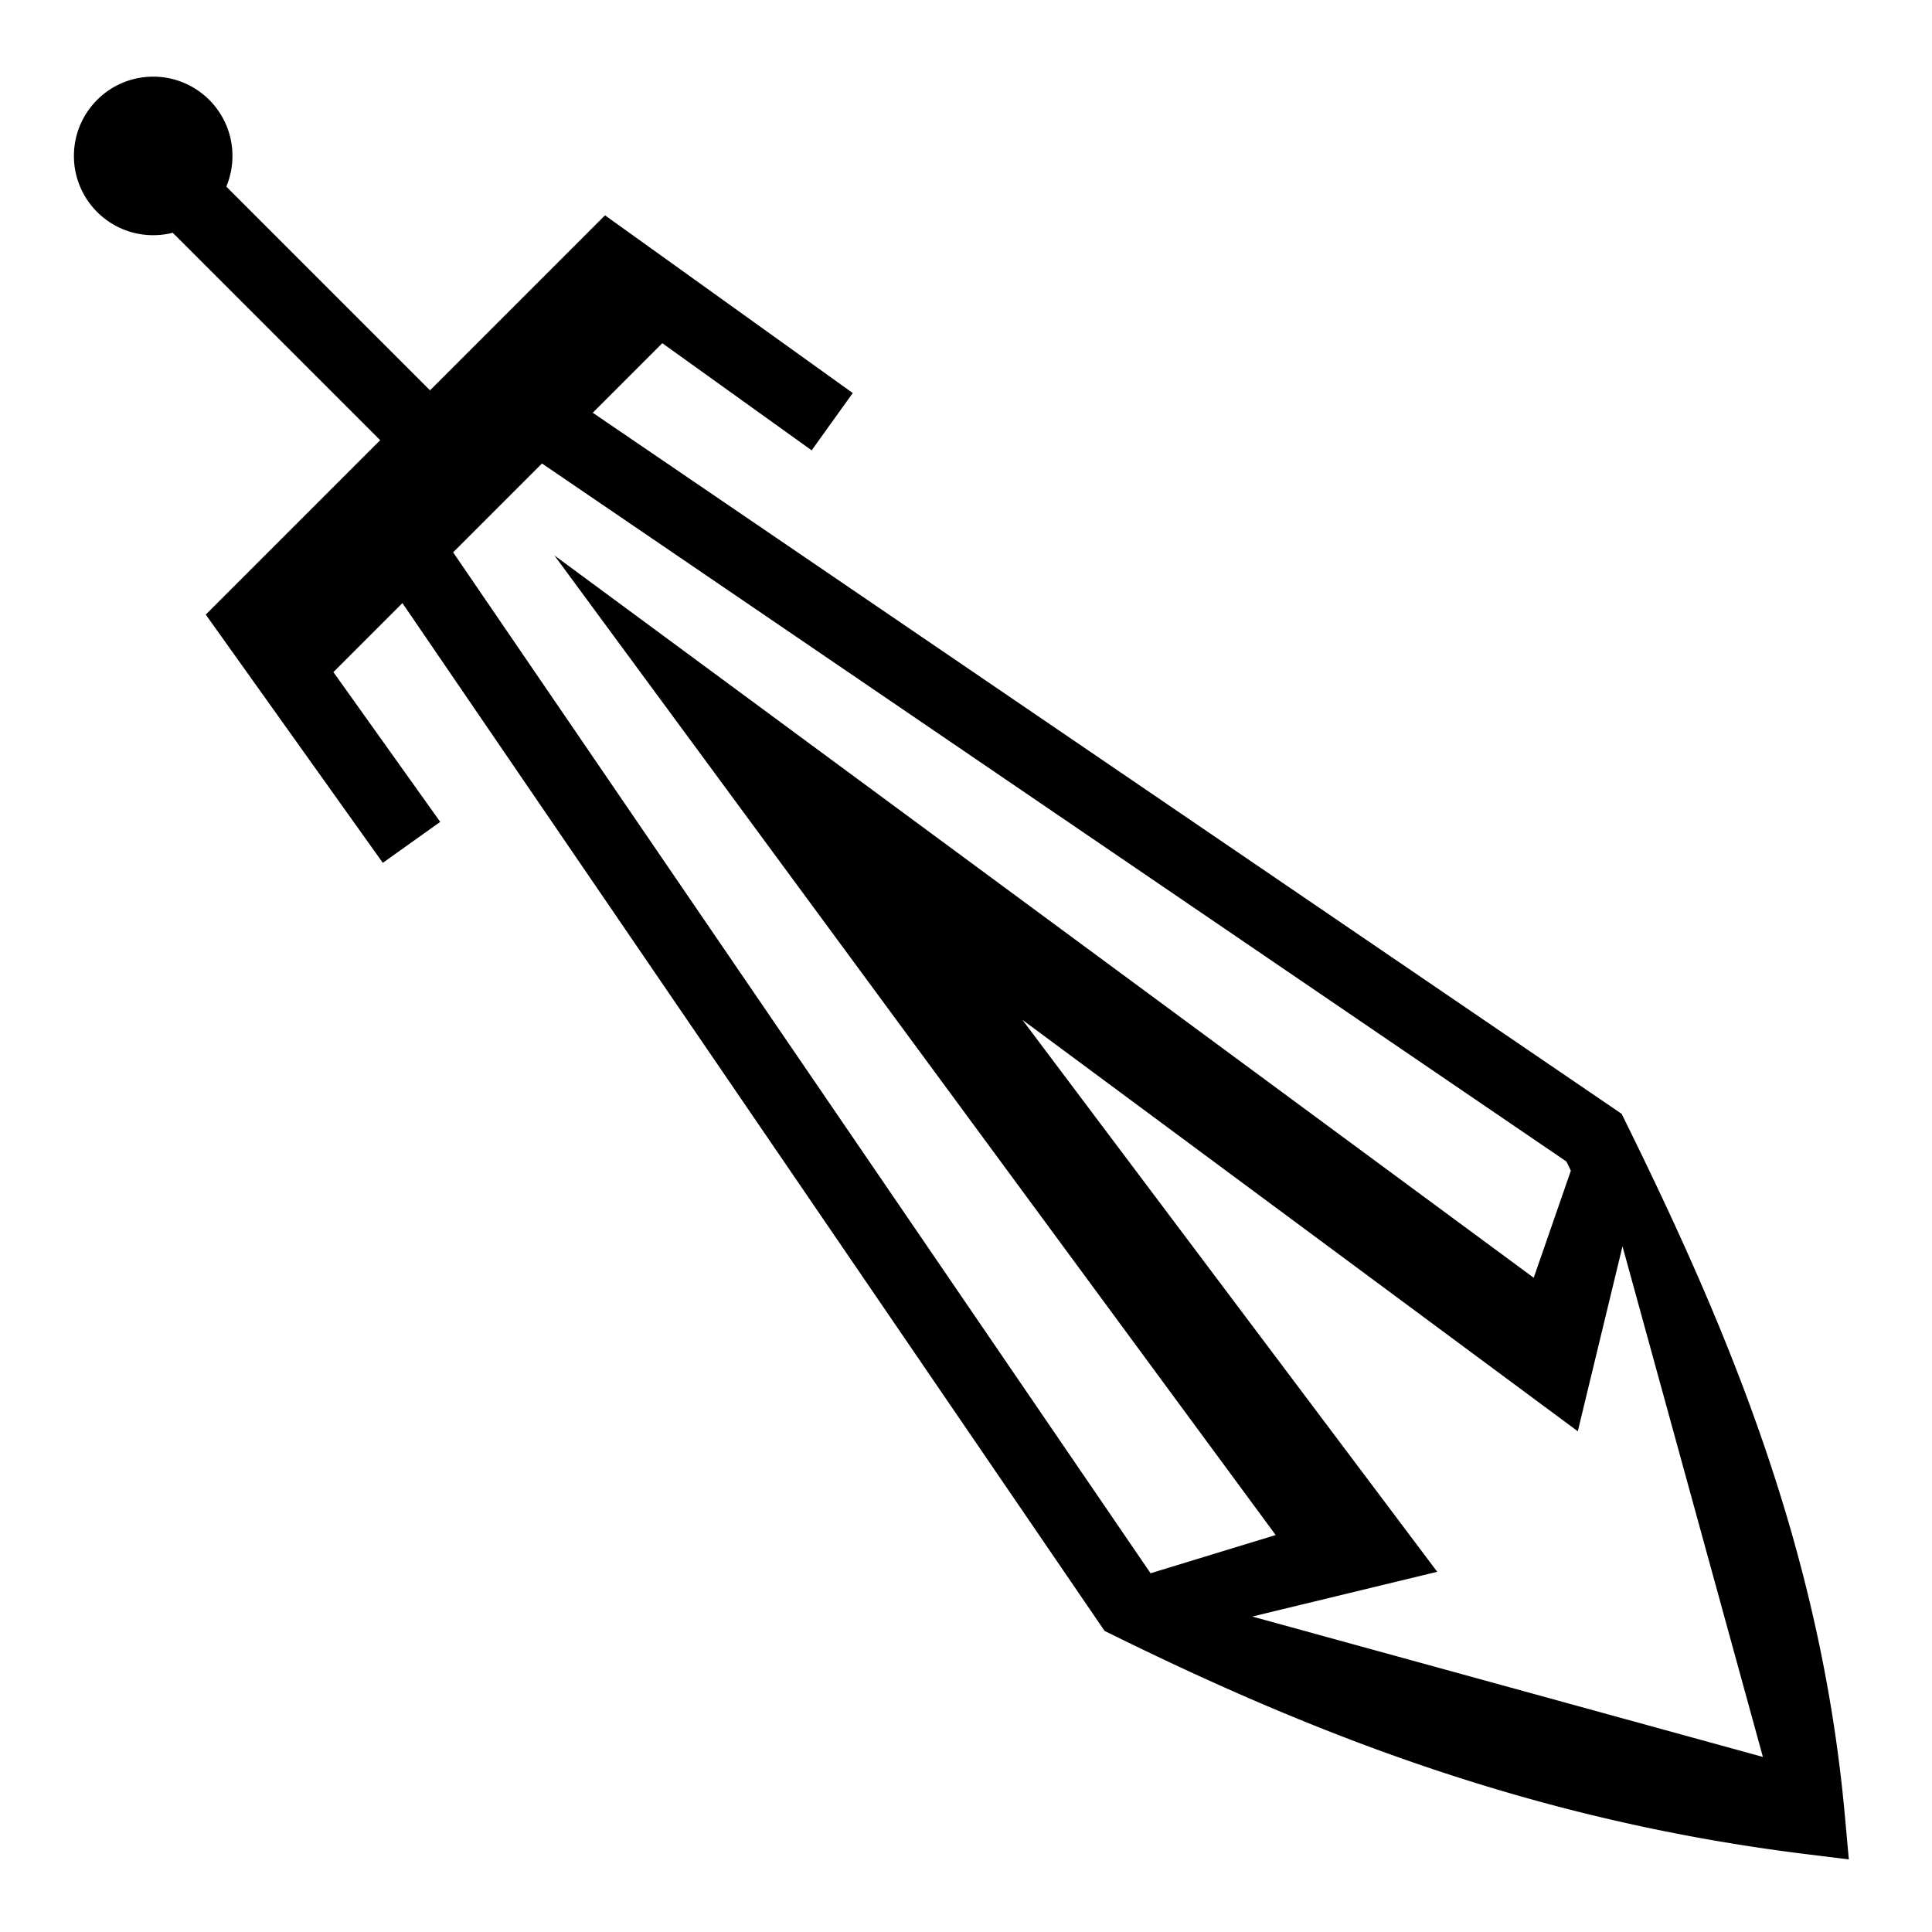
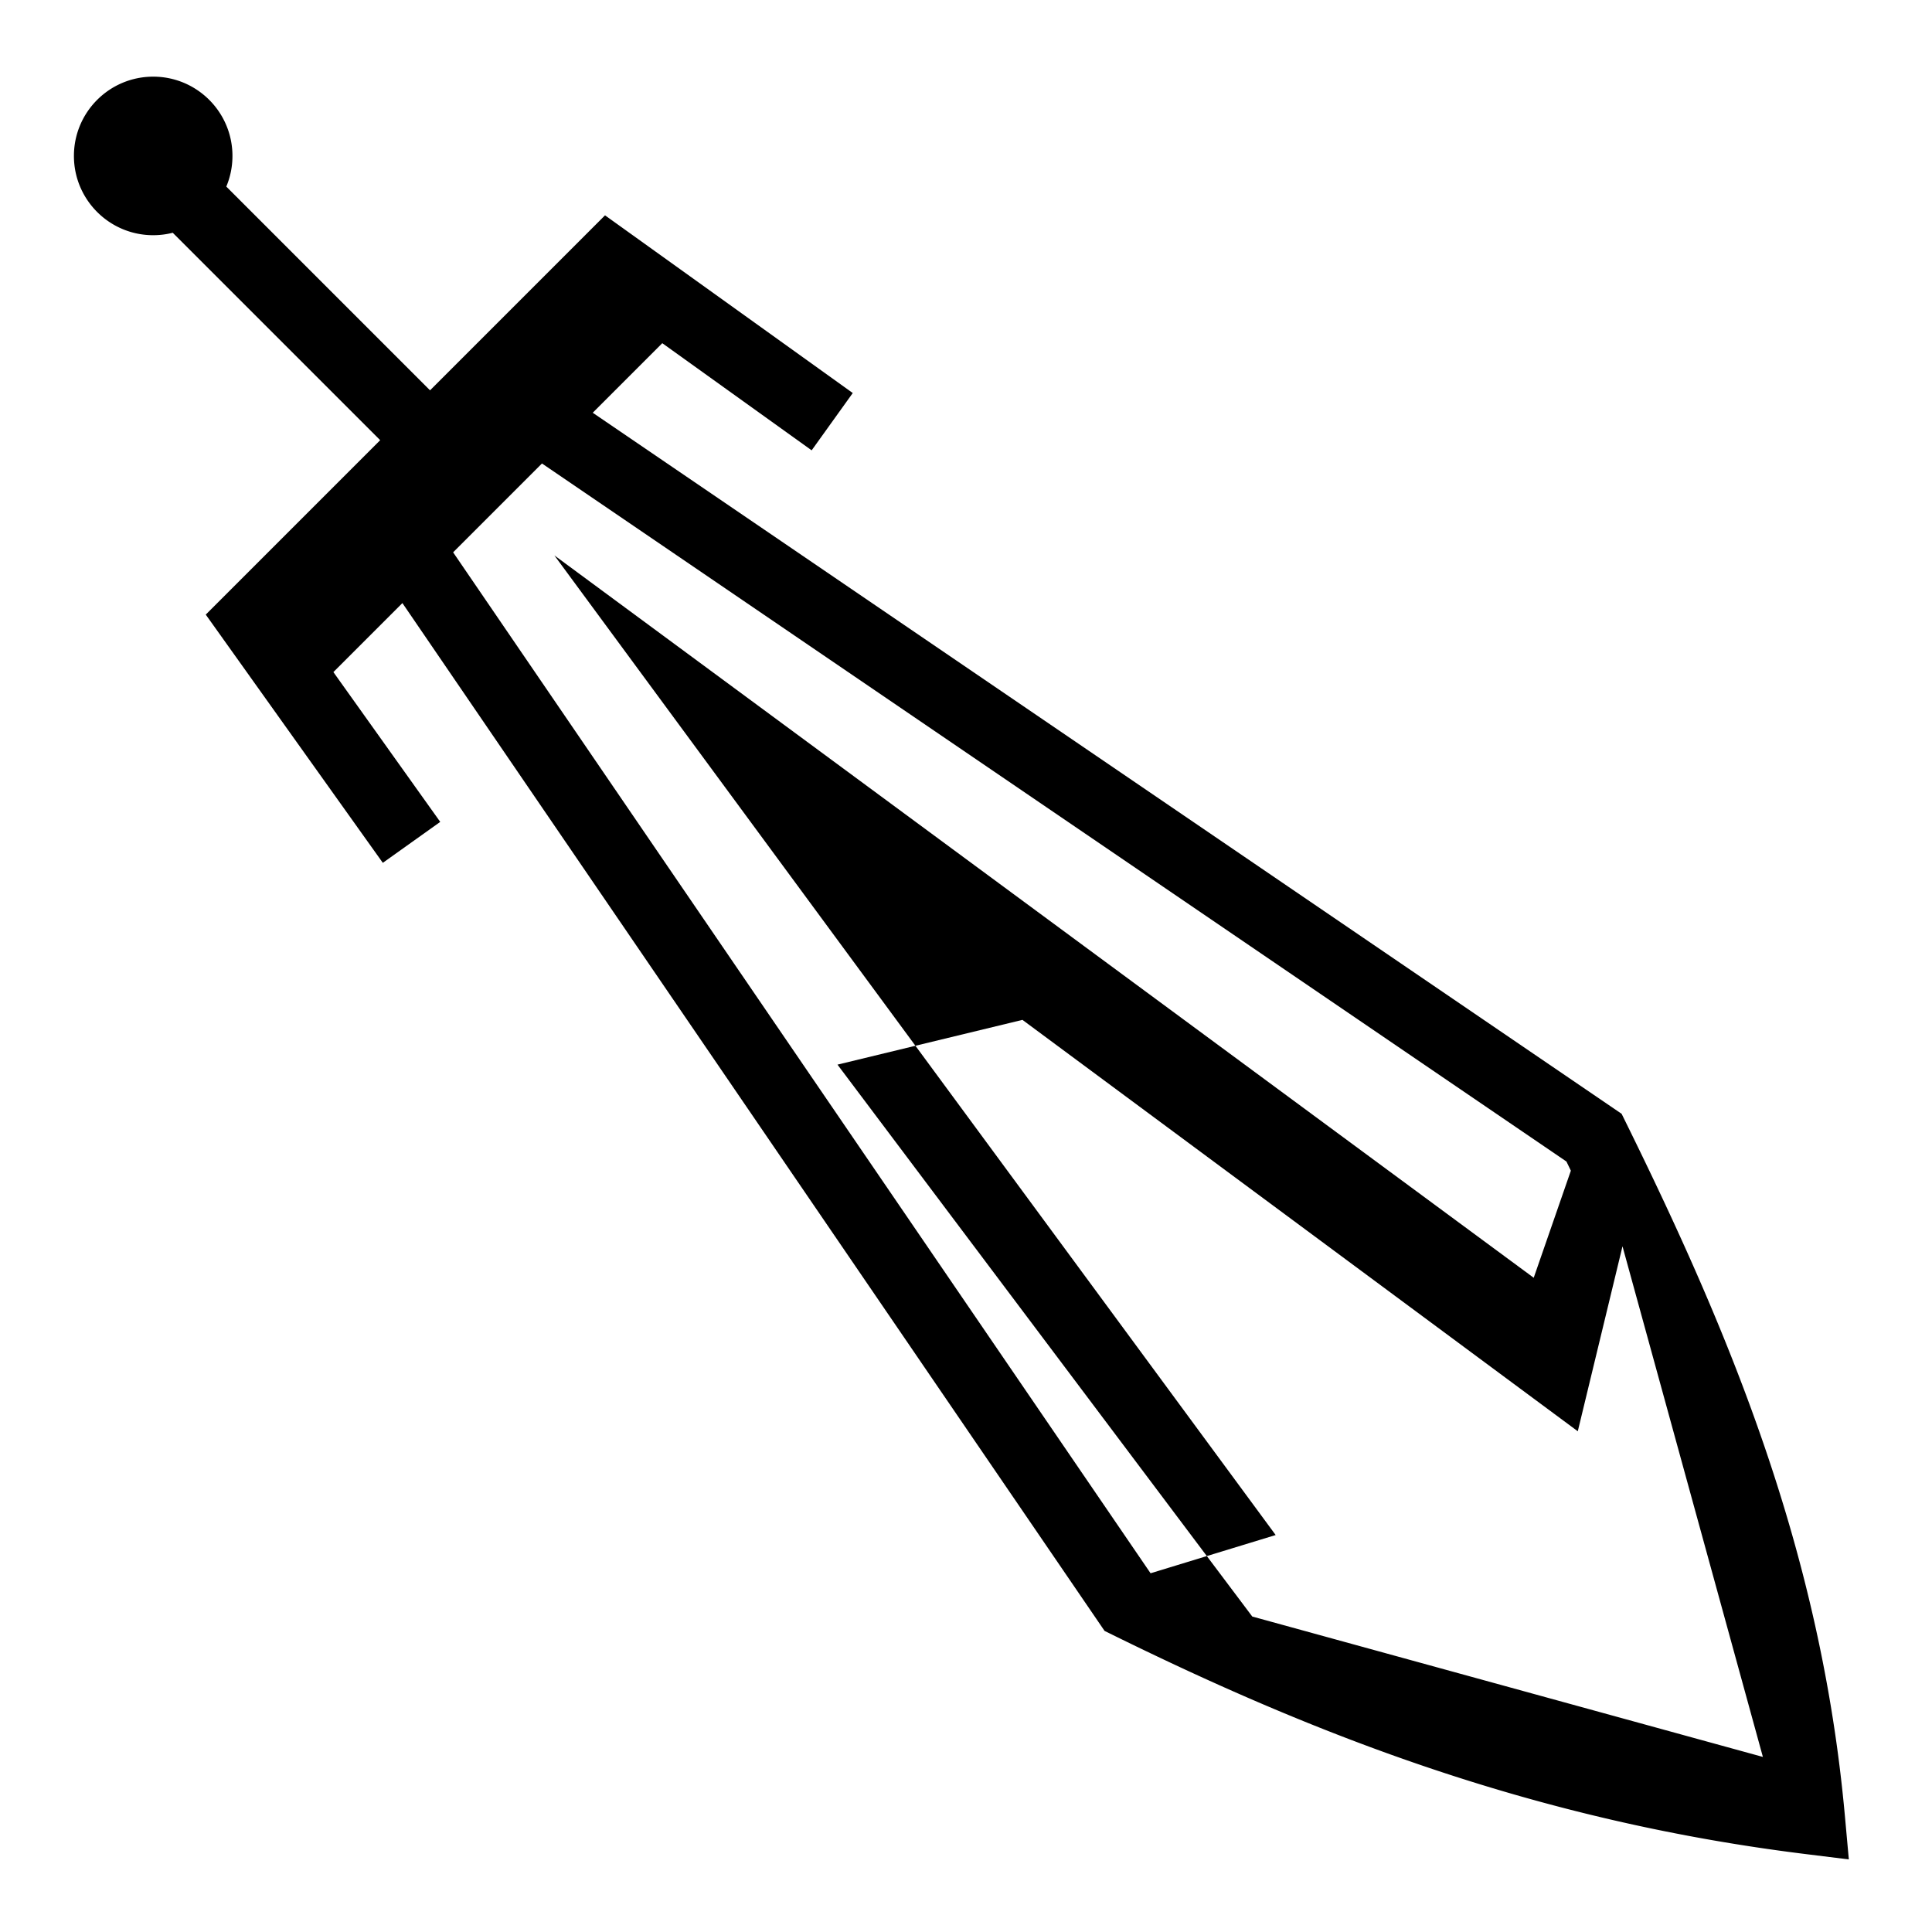
<svg xmlns="http://www.w3.org/2000/svg" width="800" height="800" viewBox="0 0 512 512">
-   <path fill="currentColor" d="M40.598 20.316c-11.602 0-21.008 9.406-21.008 21.008S28.996 62.33 40.598 62.33a21 21 0 0 0 5.18-.646l54.972 54.97l-46.223 46.223l46.924 65.783l15.216-10.85l-28.316-39.7l18.29-18.29l186.083 272.387l2.203 1.084c53.664 26.42 111.6 49.15 183.537 58.05l11.496 1.424l-1.044-11.54c-6.375-70.503-30.856-128.572-58.082-183.845l-1.088-2.21L157.08 109.38l18.432-18.433l39.586 28.395l10.892-15.186l-65.652-47.09l-46.373 46.373l-53.992-53.993c1.05-2.5 1.63-5.242 1.63-8.123c0-11.602-9.404-21.008-21.005-21.008zM143.63 122.828l271.49 184.988c.395.807.78 1.617 1.175 2.424l-9.844 28.38l-259.538-191.436L338.066 406.8l-33.15 10.13l-184.83-270.557zm127.327 147.45L418.13 379.3l11.85-49.017l37.204 135.32l-135.317-37.205l49.014-11.856l-109.923-146.26z" />
+   <path fill="currentColor" d="M40.598 20.316c-11.602 0-21.008 9.406-21.008 21.008S28.996 62.33 40.598 62.33a21 21 0 0 0 5.18-.646l54.972 54.97l-46.223 46.223l46.924 65.783l15.216-10.85l-28.316-39.7l18.29-18.29l186.083 272.387l2.203 1.084c53.664 26.42 111.6 49.15 183.537 58.05l11.496 1.424l-1.044-11.54c-6.375-70.503-30.856-128.572-58.082-183.845l-1.088-2.21L157.08 109.38l18.432-18.433l39.586 28.395l10.892-15.186l-65.652-47.09l-46.373 46.373l-53.992-53.993c1.05-2.5 1.63-5.242 1.63-8.123c0-11.602-9.404-21.008-21.005-21.008zM143.63 122.828l271.49 184.988c.395.807.78 1.617 1.175 2.424l-9.844 28.38l-259.538-191.436L338.066 406.8l-33.15 10.13l-184.83-270.557zm127.327 147.45L418.13 379.3l11.85-49.017l37.204 135.32l-135.317-37.205l-109.923-146.26z" />
</svg>